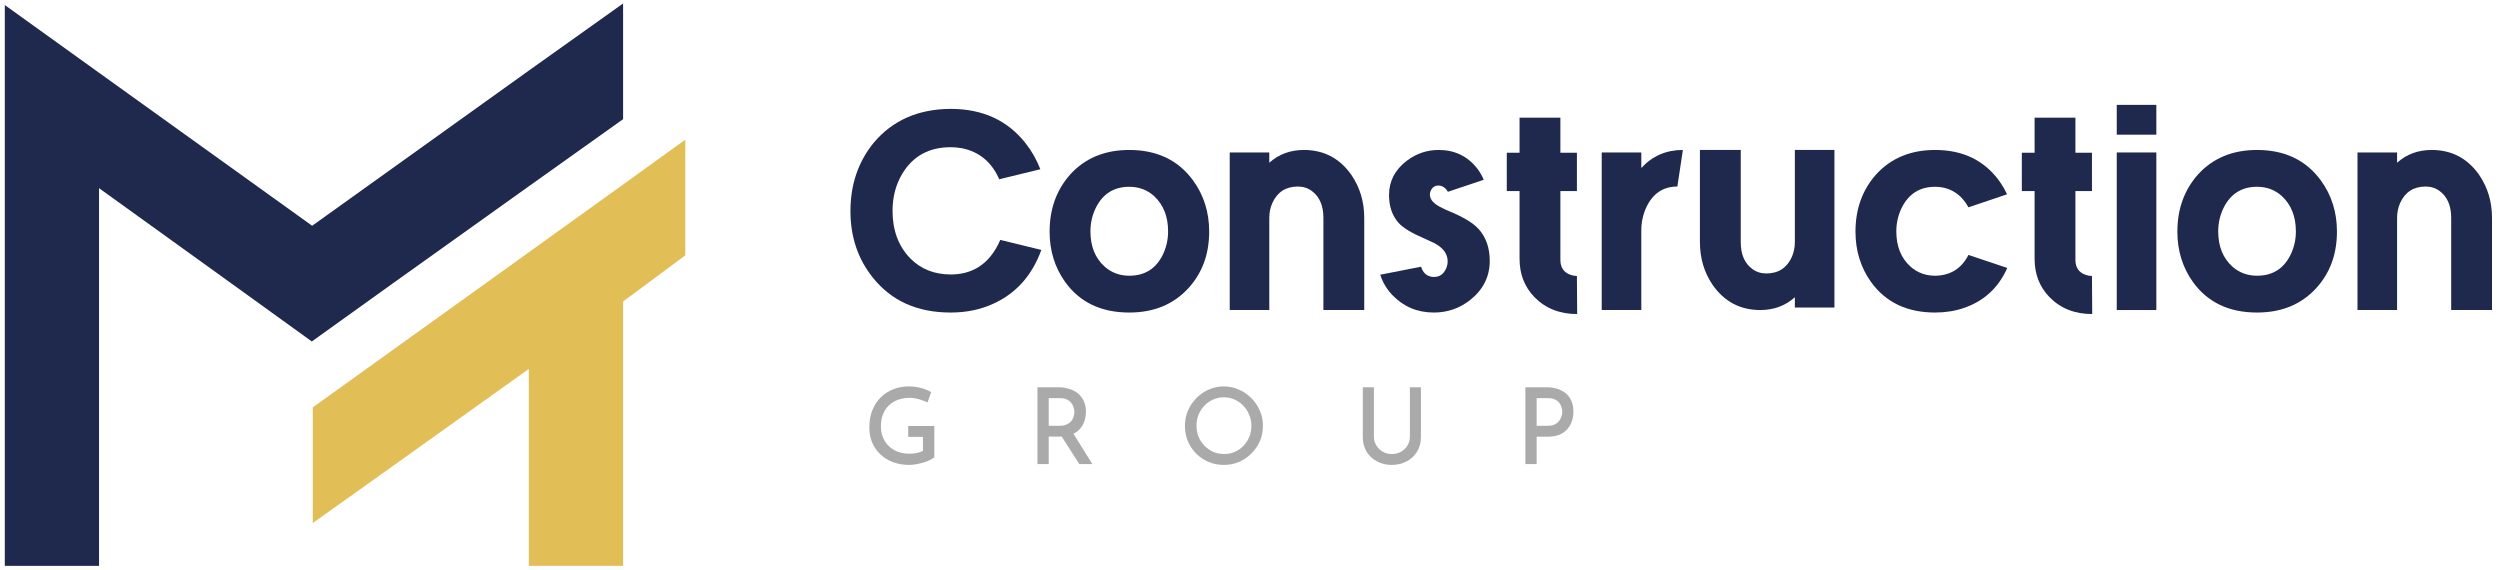
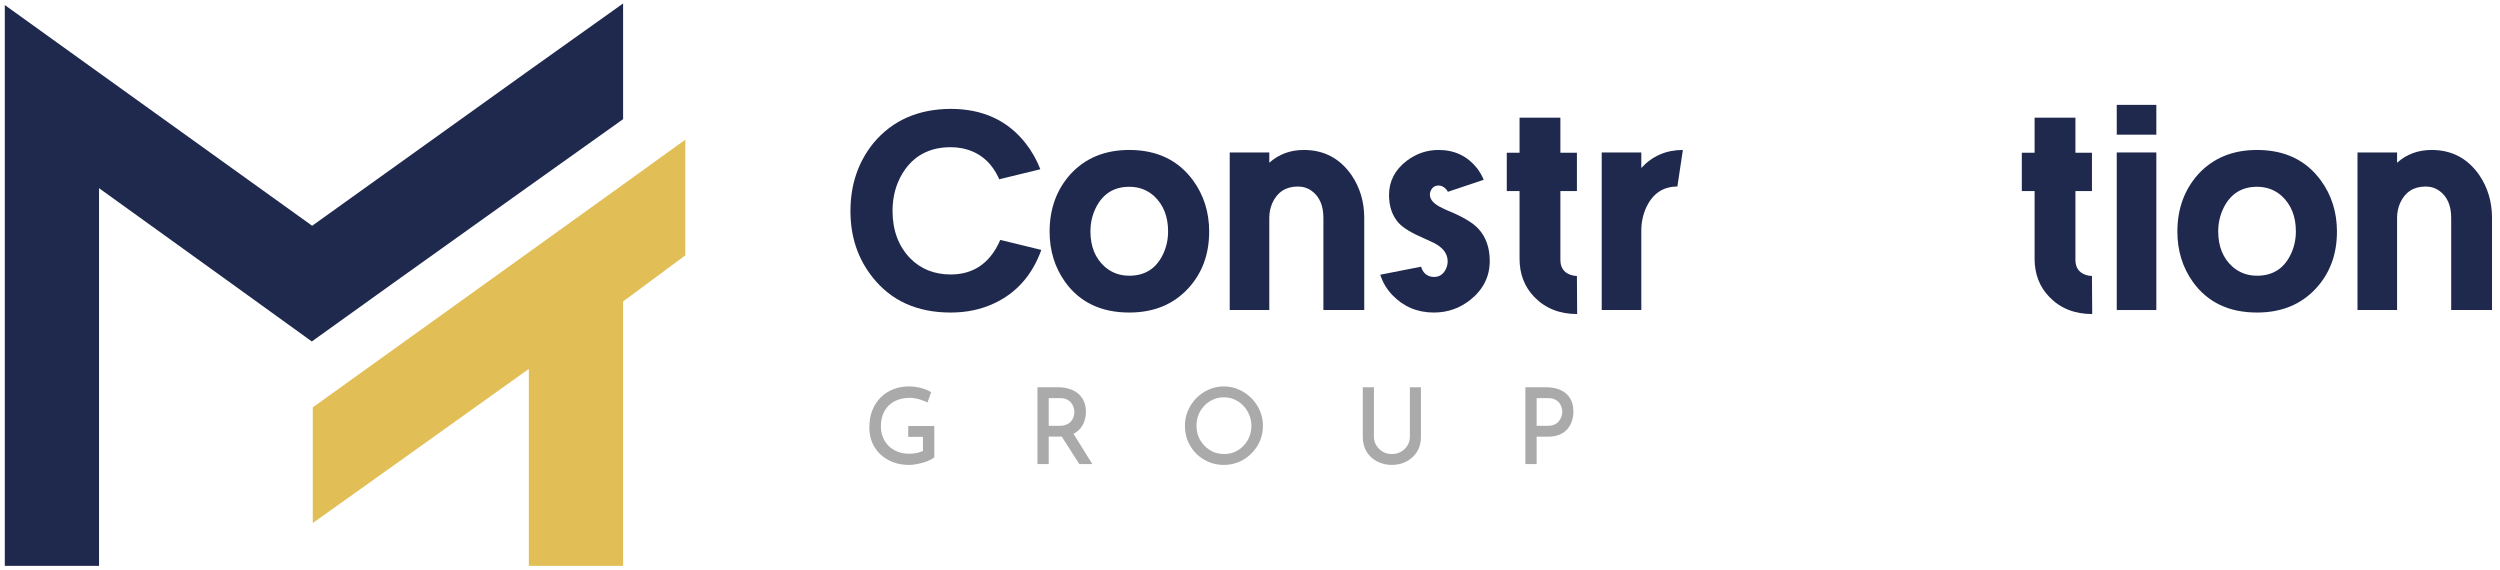
<svg xmlns="http://www.w3.org/2000/svg" width="329" height="75" viewBox="0 0 329 75" fill="none">
  <g clip-path="url(#clip0_575_10638)">
    <path d="M131.633 31.57L137.04 32.889C135.831 36.229 133.743 38.581 130.776 39.943C129.084 40.734 127.194 41.13 125.106 41.13C120.71 41.13 117.293 39.592 114.853 36.515C112.897 34.075 111.919 31.163 111.919 27.779C111.919 24.284 112.941 21.284 114.985 18.779C117.469 15.834 120.842 14.35 125.106 14.328C129.304 14.328 132.589 15.834 134.963 18.845C135.776 19.878 136.424 21.02 136.908 22.273L131.501 23.592C130.49 21.306 128.842 19.944 126.556 19.504C126.073 19.416 125.589 19.372 125.106 19.372C122.293 19.372 120.183 20.515 118.776 22.801C117.897 24.251 117.458 25.899 117.458 27.746C117.458 30.295 118.227 32.372 119.765 33.976C121.172 35.405 122.952 36.119 125.106 36.119C127.743 36.119 129.732 34.976 131.073 32.691C131.293 32.317 131.479 31.943 131.633 31.57Z" fill="#1F294D" />
    <path d="M148.611 19.735C152.259 19.735 155.061 21.075 157.018 23.757C158.424 25.691 159.127 27.933 159.127 30.482C159.127 33.471 158.204 35.965 156.358 37.965C154.402 40.075 151.82 41.13 148.611 41.13C144.919 41.13 142.106 39.789 140.172 37.108C138.809 35.196 138.128 32.987 138.128 30.482C138.128 27.493 139.04 24.977 140.864 22.933C142.82 20.801 145.402 19.735 148.611 19.735ZM148.611 24.581C146.633 24.581 145.182 25.471 144.259 27.251C143.754 28.24 143.501 29.306 143.501 30.449C143.501 32.427 144.128 33.976 145.38 35.097C146.281 35.888 147.358 36.284 148.611 36.284C150.633 36.284 152.095 35.383 152.996 33.581C153.479 32.614 153.721 31.57 153.721 30.449C153.721 28.493 153.105 26.944 151.875 25.801C150.974 24.988 149.886 24.581 148.611 24.581Z" fill="#1F294D" />
    <path d="M161.831 20.064H167.039V21.416C168.292 20.295 169.809 19.735 171.589 19.735C174.226 19.735 176.314 20.834 177.852 23.031C178.973 24.68 179.534 26.559 179.534 28.669V40.8H174.16V28.669C174.16 27.064 173.655 25.889 172.644 25.141C172.116 24.746 171.501 24.548 170.798 24.548C169.215 24.548 168.094 25.273 167.435 26.724C167.171 27.339 167.039 27.987 167.039 28.669V40.8H161.831V20.064Z" fill="#1F294D" />
    <path d="M189.325 24.416C188.819 24.416 188.468 24.658 188.27 25.141C188.204 25.295 188.171 25.449 188.171 25.603C188.171 26.284 188.72 26.878 189.819 27.383C190.017 27.493 190.358 27.647 190.841 27.845C192.621 28.592 193.863 29.35 194.566 30.119C195.555 31.196 196.05 32.603 196.05 34.339C196.05 36.383 195.204 38.086 193.512 39.449C192.105 40.57 190.501 41.13 188.698 41.13C186.523 41.13 184.698 40.361 183.226 38.822C182.479 38.031 181.951 37.141 181.644 36.152L187.017 35.097C187.237 35.844 187.687 36.284 188.369 36.416C188.501 36.438 188.611 36.449 188.698 36.449C189.446 36.449 189.984 36.075 190.314 35.328C190.446 35.02 190.512 34.713 190.512 34.405C190.512 33.394 189.907 32.581 188.698 31.965C188.435 31.834 188.006 31.636 187.413 31.372C185.764 30.669 184.644 29.987 184.05 29.328C183.215 28.383 182.797 27.163 182.797 25.669C182.797 23.845 183.578 22.339 185.138 21.152C186.391 20.207 187.786 19.735 189.325 19.735C191.435 19.735 193.127 20.548 194.402 22.174C194.753 22.636 195.039 23.13 195.259 23.658L190.545 25.24C190.237 24.713 189.83 24.438 189.325 24.416Z" fill="#1F294D" />
    <path d="M207.522 36.317L207.555 41.328C205.248 41.328 203.369 40.581 201.918 39.086C200.621 37.745 199.973 36.064 199.973 34.042V25.141H198.292V20.097H199.973V15.482H205.347V20.097H207.522V25.141H205.347V34.207C205.347 35.218 205.808 35.877 206.731 36.185C206.995 36.273 207.259 36.317 207.522 36.317Z" fill="#1F294D" />
    <path d="M210.786 20.064H215.995V22.108C217.445 20.526 219.269 19.735 221.467 19.735L220.742 24.548C218.874 24.548 217.511 25.46 216.654 27.284C216.215 28.229 215.995 29.262 215.995 30.383V40.8H210.786V20.064Z" fill="#1F294D" />
-     <path d="M241.412 40.471H236.203V39.119C234.951 40.24 233.434 40.8 231.654 40.8C229.017 40.8 226.929 39.702 225.39 37.504C224.269 35.855 223.709 33.976 223.709 31.866V19.735H229.083V31.866C229.083 33.471 229.588 34.647 230.599 35.394C231.126 35.789 231.742 35.987 232.445 35.987C234.028 35.987 235.148 35.262 235.808 33.812C236.071 33.196 236.203 32.548 236.203 31.866V19.735H241.412V40.471Z" fill="#1F294D" />
-     <path d="M264.159 35.262C262.994 37.877 261.082 39.636 258.423 40.537C257.258 40.932 256.005 41.13 254.665 41.13C250.972 41.13 248.159 39.789 246.225 37.108C244.863 35.196 244.181 32.987 244.181 30.482C244.181 27.493 245.093 24.977 246.917 22.933C248.873 20.801 251.456 19.735 254.665 19.735C258.269 19.735 261.06 21.064 263.038 23.724C263.456 24.295 263.818 24.91 264.126 25.57L259.049 27.284C258.06 25.504 256.599 24.603 254.665 24.581C252.687 24.581 251.236 25.471 250.313 27.251C249.808 28.24 249.555 29.306 249.555 30.449C249.555 32.427 250.181 33.976 251.434 35.097C252.335 35.888 253.412 36.284 254.665 36.284C256.665 36.262 258.126 35.35 259.049 33.548L264.159 35.262Z" fill="#1F294D" />
    <path d="M275.302 36.317L275.335 41.328C273.027 41.328 271.148 40.581 269.697 39.086C268.401 37.745 267.752 36.064 267.752 34.042V25.141H266.071V20.097H267.752V15.482H273.126V20.097H275.302V25.141H273.126V34.207C273.126 35.218 273.587 35.877 274.511 36.185C274.774 36.273 275.038 36.317 275.302 36.317Z" fill="#1F294D" />
    <path d="M278.565 20.064H283.774V40.8H278.565V20.064ZM278.565 13.801H283.774V17.724H278.565V13.801Z" fill="#1F294D" />
    <path d="M297.027 19.735C300.675 19.735 303.477 21.075 305.433 23.757C306.84 25.691 307.543 27.933 307.543 30.482C307.543 33.471 306.62 35.965 304.774 37.965C302.818 40.075 300.235 41.13 297.027 41.13C293.334 41.13 290.521 39.789 288.587 37.108C287.225 35.196 286.543 32.987 286.543 30.482C286.543 27.493 287.455 24.977 289.28 22.933C291.236 20.801 293.818 19.735 297.027 19.735ZM297.027 24.581C295.049 24.581 293.598 25.471 292.675 27.251C292.17 28.24 291.917 29.306 291.917 30.449C291.917 32.427 292.543 33.976 293.796 35.097C294.697 35.888 295.774 36.284 297.027 36.284C299.049 36.284 300.51 35.383 301.411 33.581C301.895 32.614 302.137 31.57 302.137 30.449C302.137 28.493 301.521 26.944 300.29 25.801C299.389 24.988 298.301 24.581 297.027 24.581Z" fill="#1F294D" />
    <path d="M310.246 20.064H315.455V21.416C316.708 20.295 318.224 19.735 320.004 19.735C322.642 19.735 324.73 20.834 326.268 23.031C327.389 24.68 327.949 26.559 327.949 28.669V40.8H322.576V28.669C322.576 27.064 322.07 25.889 321.059 25.141C320.532 24.746 319.917 24.548 319.213 24.548C317.631 24.548 316.51 25.273 315.851 26.724C315.587 27.339 315.455 27.987 315.455 28.669V40.8H310.246V20.064Z" fill="#1F294D" />
    <path d="M122.956 60.182C122.818 60.303 122.624 60.424 122.375 60.544C122.126 60.665 121.844 60.772 121.531 60.865C121.226 60.958 120.913 61.032 120.59 61.087C120.267 61.153 119.962 61.185 119.677 61.185C118.865 61.185 118.136 61.06 117.49 60.809C116.844 60.558 116.291 60.21 115.83 59.765C115.368 59.319 115.013 58.799 114.764 58.205C114.524 57.602 114.404 56.947 114.404 56.242C114.404 55.378 114.543 54.612 114.819 53.944C115.096 53.275 115.47 52.714 115.94 52.259C116.42 51.795 116.969 51.447 117.587 51.214C118.214 50.973 118.869 50.852 119.552 50.852C120.152 50.852 120.705 50.922 121.213 51.061C121.729 51.2 122.172 51.382 122.541 51.604L122.057 52.969C121.872 52.867 121.641 52.769 121.365 52.677C121.097 52.575 120.82 52.495 120.534 52.44C120.248 52.384 119.986 52.356 119.746 52.356C119.155 52.356 118.625 52.444 118.154 52.621C117.693 52.788 117.296 53.034 116.964 53.359C116.632 53.684 116.374 54.078 116.189 54.543C116.014 55.007 115.926 55.531 115.926 56.116C115.926 56.645 116.019 57.133 116.203 57.578C116.388 58.015 116.646 58.395 116.978 58.72C117.31 59.036 117.707 59.282 118.168 59.458C118.629 59.625 119.141 59.709 119.704 59.709C120.027 59.709 120.345 59.676 120.659 59.611C120.973 59.546 121.24 59.454 121.462 59.333V57.495H119.524V56.06H122.956V60.182Z" fill="#AAAAAA" />
    <path d="M139.283 50.964C139.809 50.964 140.294 51.038 140.736 51.187C141.188 51.326 141.571 51.53 141.885 51.799C142.208 52.069 142.457 52.403 142.632 52.802C142.817 53.192 142.909 53.647 142.909 54.167C142.909 54.566 142.849 54.96 142.729 55.35C142.609 55.74 142.415 56.093 142.148 56.409C141.88 56.724 141.53 56.98 141.096 57.175C140.663 57.36 140.123 57.453 139.477 57.453H138.01V61.074H136.53V50.964H139.283ZM139.449 56.033C139.828 56.033 140.141 55.972 140.39 55.852C140.649 55.731 140.847 55.582 140.985 55.406C141.133 55.22 141.235 55.025 141.29 54.821C141.354 54.608 141.387 54.403 141.387 54.208C141.387 54.023 141.354 53.828 141.29 53.623C141.235 53.419 141.133 53.224 140.985 53.039C140.847 52.853 140.658 52.7 140.418 52.579C140.178 52.458 139.883 52.398 139.532 52.398H138.01V56.033H139.449ZM141.152 56.896L143.753 61.074H142.037L139.394 56.938L141.152 56.896Z" fill="#AAAAAA" />
    <path d="M155.937 56.033C155.937 55.336 156.066 54.677 156.324 54.055C156.592 53.433 156.961 52.881 157.431 52.398C157.902 51.915 158.446 51.539 159.064 51.27C159.682 50.992 160.346 50.852 161.057 50.852C161.758 50.852 162.417 50.992 163.035 51.27C163.654 51.539 164.202 51.915 164.682 52.398C165.162 52.881 165.536 53.433 165.803 54.055C166.071 54.677 166.204 55.336 166.204 56.033C166.204 56.747 166.071 57.416 165.803 58.038C165.536 58.66 165.162 59.208 164.682 59.681C164.212 60.154 163.663 60.526 163.035 60.795C162.417 61.055 161.758 61.185 161.057 61.185C160.346 61.185 159.682 61.055 159.064 60.795C158.446 60.535 157.902 60.173 157.431 59.709C156.961 59.235 156.592 58.688 156.324 58.066C156.066 57.434 155.937 56.757 155.937 56.033ZM157.459 56.033C157.459 56.553 157.551 57.04 157.736 57.495C157.929 57.94 158.192 58.335 158.524 58.678C158.856 59.013 159.239 59.277 159.673 59.472C160.116 59.658 160.591 59.751 161.098 59.751C161.596 59.751 162.062 59.658 162.496 59.472C162.929 59.277 163.308 59.013 163.631 58.678C163.963 58.335 164.221 57.94 164.405 57.495C164.59 57.04 164.682 56.553 164.682 56.033C164.682 55.513 164.585 55.03 164.392 54.584C164.207 54.129 163.949 53.73 163.617 53.387C163.294 53.043 162.911 52.774 162.468 52.579C162.035 52.384 161.569 52.287 161.071 52.287C160.554 52.287 160.079 52.384 159.645 52.579C159.212 52.774 158.829 53.043 158.497 53.387C158.165 53.73 157.906 54.129 157.722 54.584C157.546 55.039 157.459 55.522 157.459 56.033Z" fill="#AAAAAA" />
    <path d="M180.809 57.467C180.809 57.894 180.916 58.279 181.128 58.623C181.34 58.966 181.621 59.24 181.972 59.444C182.322 59.648 182.714 59.751 183.148 59.751C183.609 59.751 184.02 59.648 184.38 59.444C184.739 59.24 185.021 58.966 185.224 58.623C185.436 58.279 185.542 57.894 185.542 57.467V50.964H186.995V57.509C186.995 58.242 186.824 58.887 186.483 59.444C186.142 59.992 185.68 60.419 185.099 60.725C184.518 61.032 183.868 61.185 183.148 61.185C182.447 61.185 181.806 61.032 181.225 60.725C180.643 60.419 180.182 59.992 179.841 59.444C179.509 58.887 179.343 58.242 179.343 57.509V50.964H180.809V57.467Z" fill="#AAAAAA" />
    <path d="M203.508 50.964C204.255 50.964 204.892 51.094 205.418 51.354C205.953 51.604 206.359 51.966 206.635 52.44C206.921 52.913 207.064 53.489 207.064 54.167C207.064 54.566 207.004 54.96 206.884 55.35C206.765 55.74 206.571 56.098 206.303 56.422C206.045 56.738 205.699 56.993 205.265 57.188C204.832 57.374 204.306 57.467 203.688 57.467H202.221V61.074H200.74V50.964H203.508ZM203.688 56.033C204.057 56.033 204.366 55.972 204.615 55.852C204.864 55.722 205.058 55.559 205.196 55.364C205.344 55.169 205.445 54.97 205.501 54.765C205.565 54.552 205.598 54.361 205.598 54.194C205.598 54.009 205.565 53.814 205.501 53.61C205.445 53.396 205.348 53.201 205.21 53.025C205.072 52.839 204.883 52.691 204.643 52.579C204.403 52.458 204.103 52.398 203.743 52.398H202.221V56.033H203.688Z" fill="#AAAAAA" />
    <path d="M41.035 44.937L51.649 37.324L69.538 24.556L81.999 15.683V0.456L69.538 9.329L41.08 29.711L12.98 9.537L0.632 0.664V15.889V24.469V39.695V74.469H13.033V48.569V33.343V24.763L30.483 37.324L41.035 44.937Z" fill="#1F294D" />
    <path d="M81.773 24.445L69.424 33.32L57.746 41.706L47.138 49.319L41.162 53.608V68.83L51.846 61.221L57.746 57.008L69.594 48.547V74.469H81.999V39.673L90.185 33.606V18.381L81.773 24.445Z" fill="#E1BE56" />
  </g>
  <defs>
    <clipPath id="clip0_575_10638">
      <rect width="328" height="75" fill="white" transform="translate(0.632)" />
    </clipPath>
  </defs>
</svg>